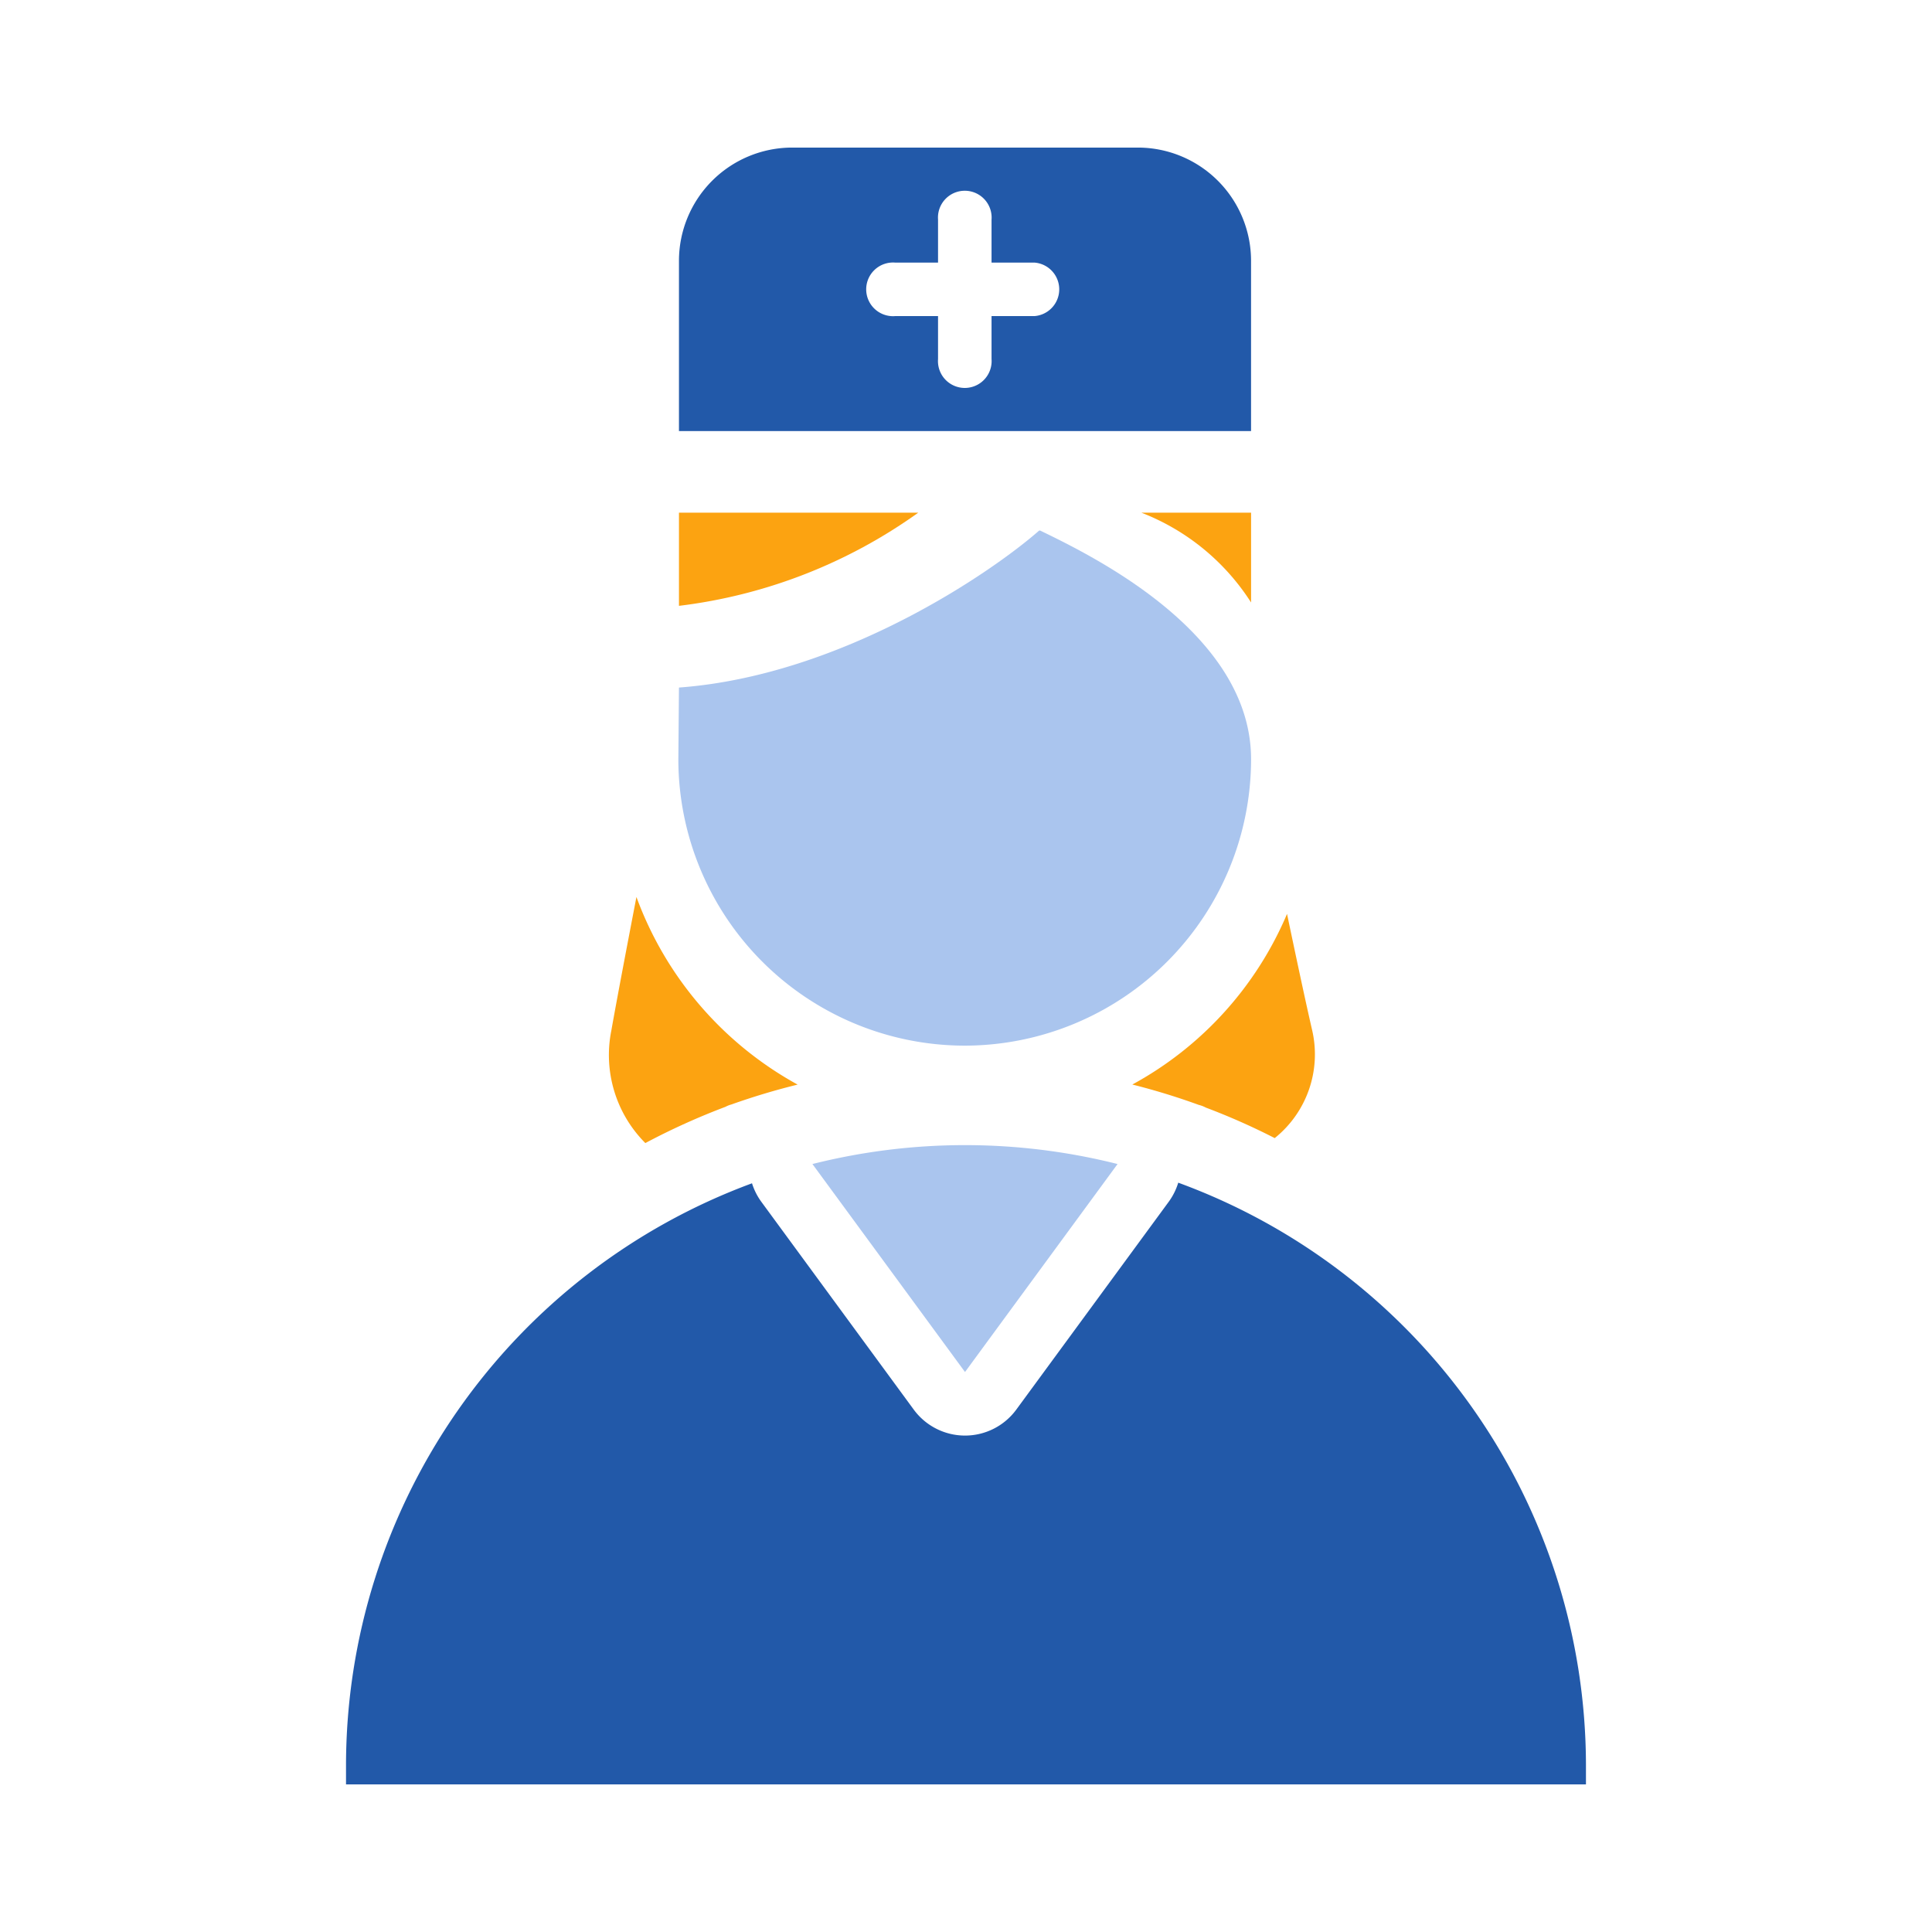
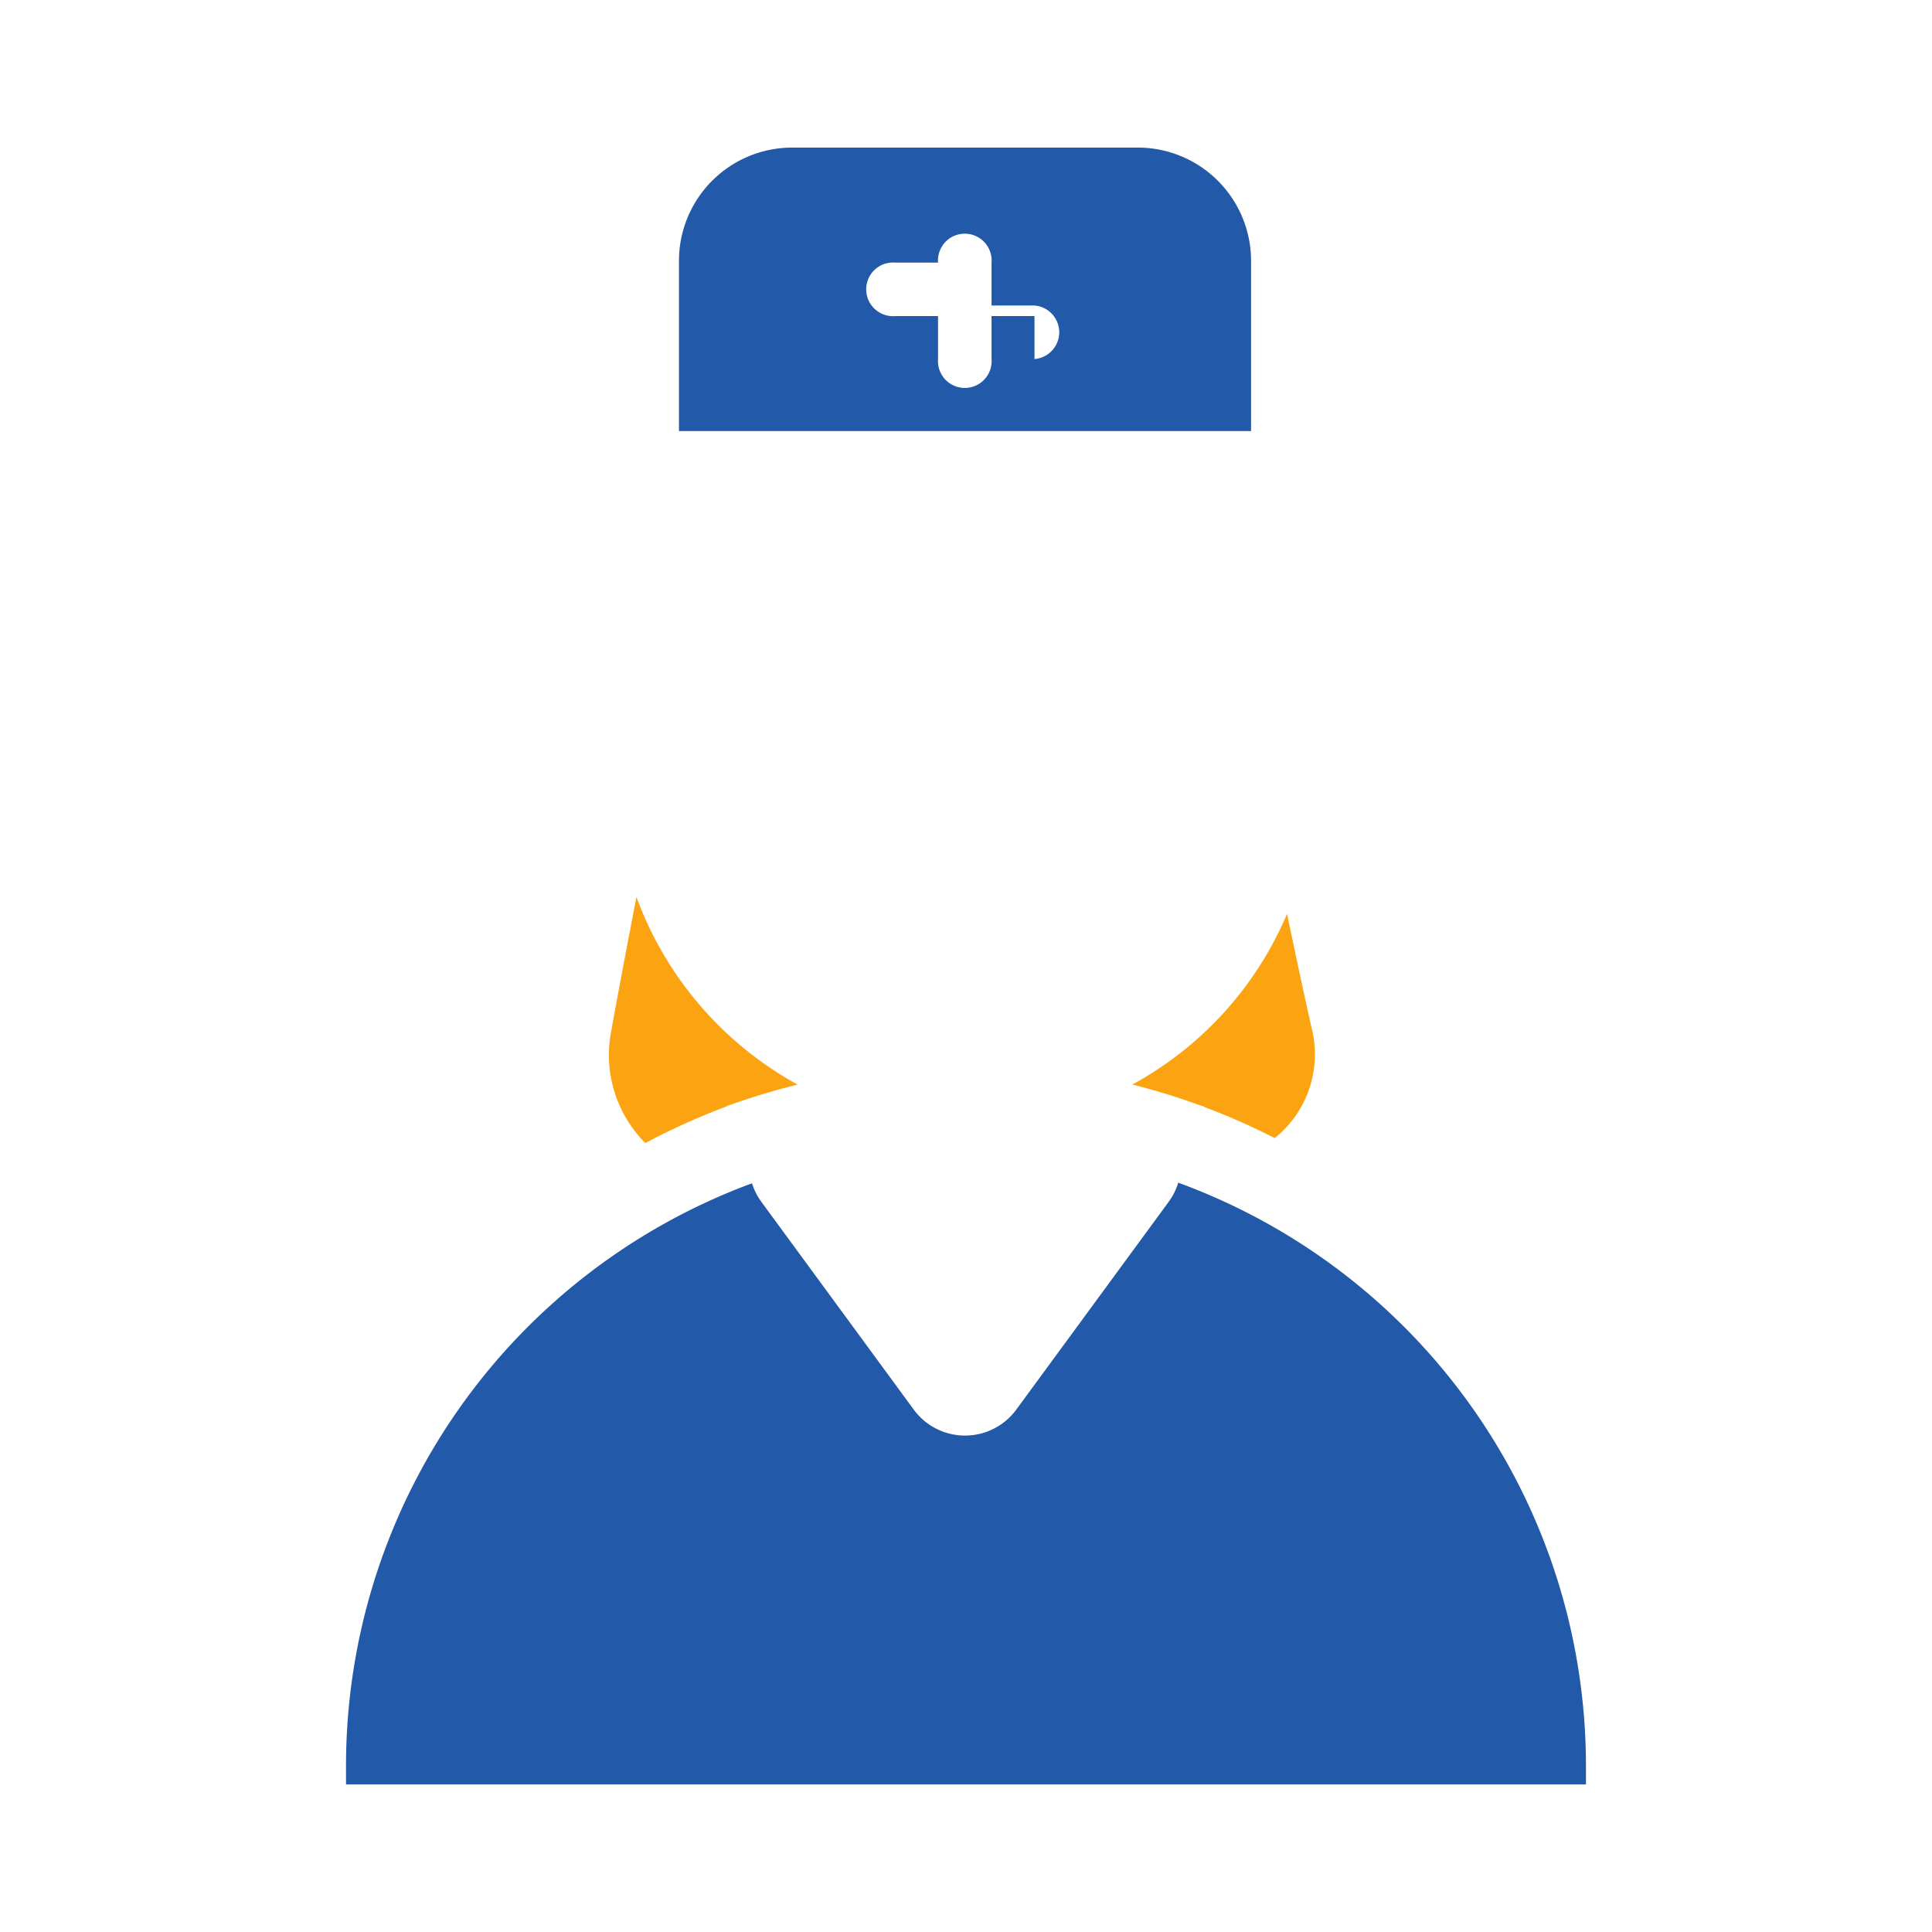
<svg xmlns="http://www.w3.org/2000/svg" width="72" height="72" viewBox="0 0 72 72">
  <g id="Group_43807" data-name="Group 43807" transform="translate(-395 -2856)">
-     <rect id="Rectangle_17102" data-name="Rectangle 17102" width="72" height="72" transform="translate(395 2856)" fill="none" />
    <g id="Group_45019" data-name="Group 45019" transform="translate(407.895 2861.5)">
      <g id="Group_45026" data-name="Group 45026">
        <path id="Path_92215" data-name="Path 92215" d="M31.015,81.418a2.385,2.385,0,0,1-.351.706l-5.685,7.751a2.37,2.37,0,0,1-3.821,0l-5.685-7.751a2.37,2.37,0,0,1-.343-.683A23.143,23.143,0,0,0,0,103.127v.716H46.209v-.716A23.144,23.144,0,0,0,31.015,81.418" transform="translate(0 -42.843)" fill="#2259a9" />
-         <path id="Path_92216" data-name="Path 92216" d="M42.374,86.92l5.685-7.751a23.293,23.293,0,0,0-11.371,0Z" transform="translate(-19.306 -41.289)" fill="#aac5ee" />
-         <path id="Path_92217" data-name="Path 92217" d="M47.509,4.207A4.221,4.221,0,0,0,43.316,0H30.382a4.222,4.222,0,0,0-4.193,4.207v6.358h21.32ZM39.438,6.28h-1.6v1.6a1,1,0,1,1-1.994,0V6.28h-1.6a1,1,0,1,1,0-1.994h1.6v-1.6a1,1,0,1,1,1.994,0v1.6h1.6a1,1,0,0,1,0,1.994" transform="translate(-13.781)" fill="#2259a9" />
+         <path id="Path_92217" data-name="Path 92217" d="M47.509,4.207A4.221,4.221,0,0,0,43.316,0H30.382a4.222,4.222,0,0,0-4.193,4.207v6.358h21.32ZM39.438,6.28h-1.6v1.6a1,1,0,1,1-1.994,0V6.28h-1.6a1,1,0,1,1,0-1.994h1.6a1,1,0,1,1,1.994,0v1.6h1.6a1,1,0,0,1,0,1.994" transform="translate(-13.781)" fill="#2259a9" />
        <path id="Path_92218" data-name="Path 92218" d="M25.017,66.767a.971.971,0,0,1,.218-.087,25.3,25.3,0,0,1,2.472-.742A13.124,13.124,0,0,1,21.7,58.946c-.319,1.659-.744,3.89-.934,4.971a4.644,4.644,0,0,0,1.266,4.2,25.616,25.616,0,0,1,2.989-1.352" transform="translate(-10.877 -31.018)" fill="#fca311" />
-         <path id="Path_92219" data-name="Path 92219" d="M36.812,49.32A10.684,10.684,0,0,0,47.484,38.649c0-4.689-5.855-7.555-7.859-8.524h-.039c-1.759,1.545-7.351,5.4-13.423,5.85L26.14,38.65A10.683,10.683,0,0,0,36.812,49.32" transform="translate(-13.755 -15.852)" fill="#aac5ee" />
        <path id="Path_92220" data-name="Path 92220" d="M61.85,66.64a25.327,25.327,0,0,1,2.478.76,1.1,1.1,0,0,1,.261.1,24.726,24.726,0,0,1,2.567,1.137,4,4,0,0,0,1.4-4c-.25-1.083-.594-2.7-.941-4.356A13.012,13.012,0,0,1,61.85,66.64" transform="translate(-32.546 -31.723)" fill="#fca311" />
-         <path id="Path_92221" data-name="Path 92221" d="M66.649,32.065V28.718H62.561a8.491,8.491,0,0,1,4.088,3.347" transform="translate(-32.92 -15.112)" fill="#fca311" />
-         <path id="Path_92222" data-name="Path 92222" d="M26.19,28.718V32.19a19.3,19.3,0,0,0,8.918-3.472Z" transform="translate(-13.782 -15.112)" fill="#fca311" />
      </g>
    </g>
  </g>
</svg>